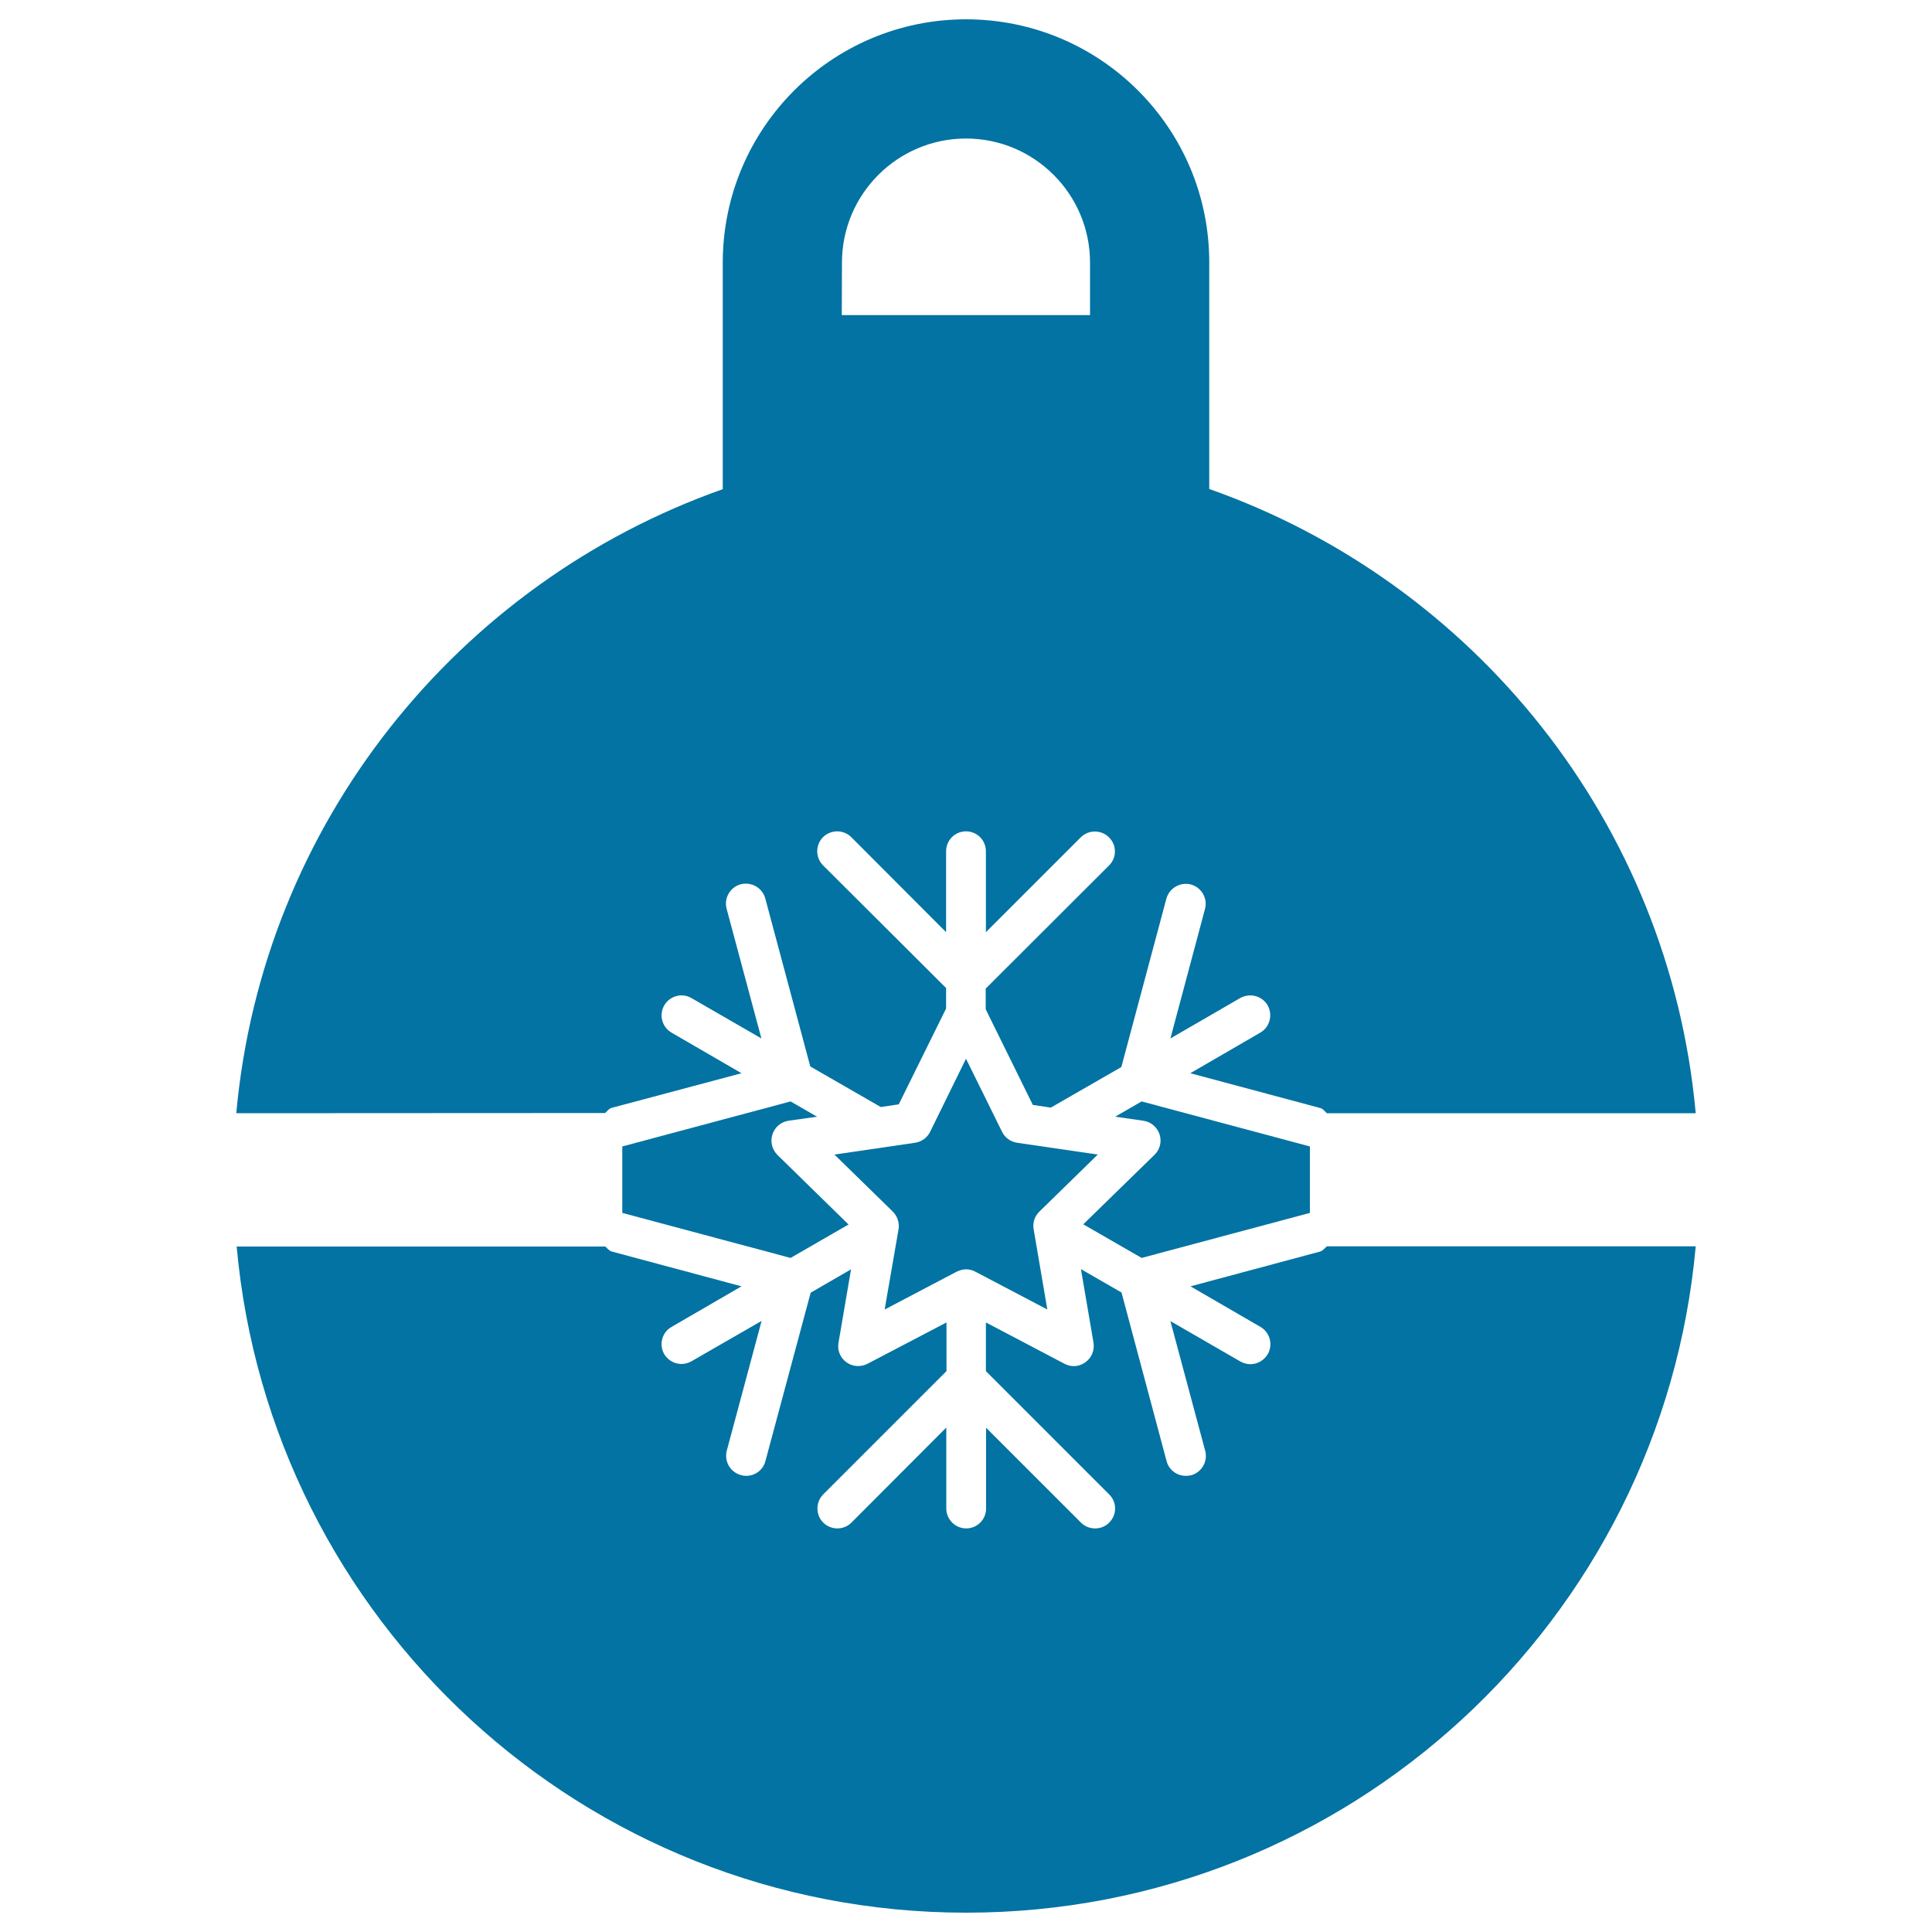
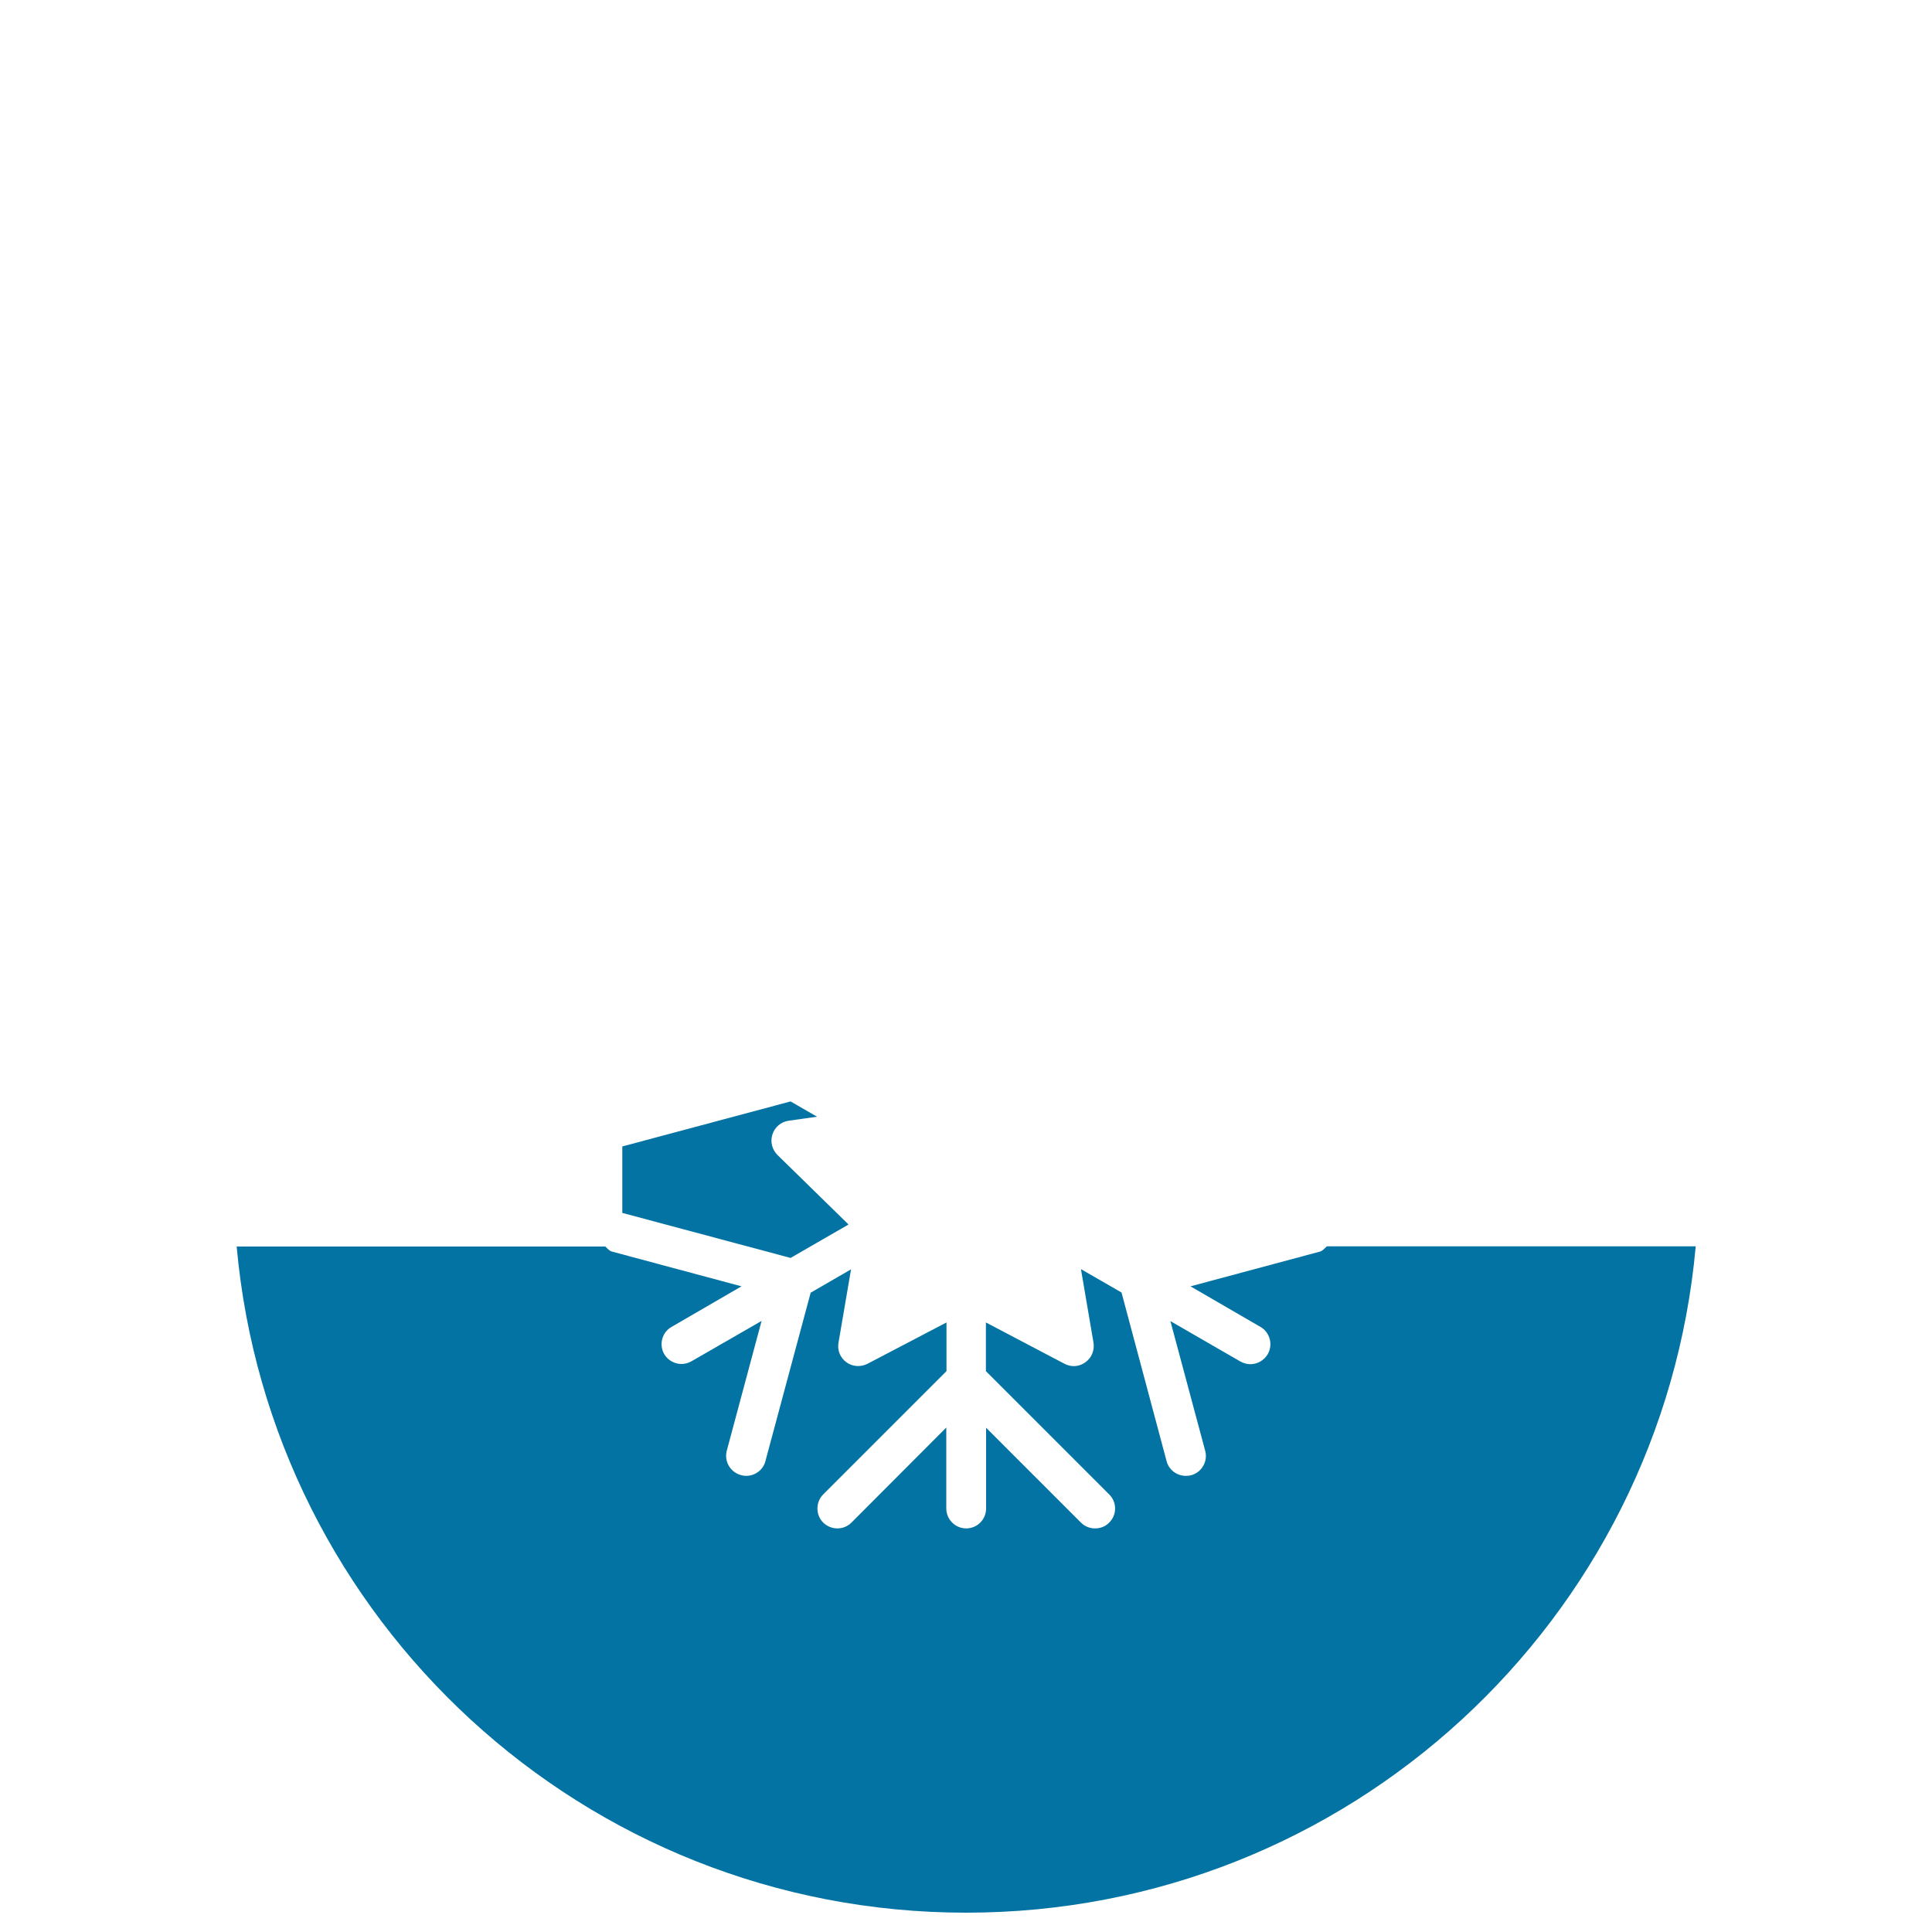
<svg xmlns="http://www.w3.org/2000/svg" viewBox="0 0 1000 1000" style="fill:#0273a2">
  <title>Christmas ball ornament SVG icon</title>
  <g>
    <g>
-       <path d="M313.2,576.1c1.1-0.9,1.9-2.3,3.5-2.7l67.1-17.9l-36.2-21c-5-2.9-6.6-9.2-3.8-14.1c2.8-4.9,9.2-6.7,14.1-3.8l36.2,20.9l-18-67.1c-1.5-5.5,1.8-11.2,7.3-12.7c5.7-1.4,11.2,1.9,12.7,7.3l23.3,87l36.5,21l9.3-1.4l24.5-49.6v-10.6L426,447.9c-4-4-4-10.6,0-14.6c4.1-4,10.6-4,14.6,0l49.1,49.2v-41.9c0-5.7,4.6-10.3,10.3-10.3c5.7,0,10.3,4.6,10.3,10.3v41.9l49.1-49.1c4-4,10.6-4,14.6,0c4.1,4,4.1,10.6,0,14.6l-63.8,63.7v10.7l24.4,49.5l9.3,1.4l36.5-21l23.3-87.1c1.5-5.5,7.1-8.8,12.7-7.4c5.5,1.5,8.8,7.2,7.3,12.7l-17.9,67l36.1-20.9c5-2.8,11.3-1.2,14.2,3.7c2.8,5,1.2,11.3-3.8,14.2l-36.2,21l67.2,18c1.6,0.4,2.3,1.7,3.5,2.7h190.9C864.1,426,763,301.4,625.9,253.1V135.9C626,66.4,569.6,10,500,10c-69.5,0-125.9,56.4-125.9,126v117.2c-137.1,48.4-238.2,173-251.8,323L313.2,576.1L313.2,576.1L313.2,576.1z M435.8,135.9c0-35.4,28.8-64.2,64.2-64.2c35.4,0,64.2,28.8,64.2,64.2v27.2H435.7L435.8,135.9L435.8,135.9z" />
-       <path d="M568.2,597.6l-41.7-6.1c-3.4-0.5-6.3-2.6-7.8-5.6L500,548l-18.6,37.9c-1.5,3-4.4,5.1-7.8,5.6l-41.7,6.1l30.2,29.5c2.4,2.4,3.5,5.8,3,9.1l-7.2,41.6l37.3-19.6c1.5-0.7,3.2-1.2,4.8-1.2c1.7,0,3.3,0.4,4.8,1.2l37.3,19.6l-7.1-41.6c-0.6-3.4,0.6-6.8,3-9.1L568.2,597.6z" />
-       <path d="M678,627.8v-34.4l-87.1-23.3l-13.7,7.9l14.7,2.1c3.8,0.6,7.1,3.3,8.3,7.1c1.2,3.7,0.2,7.8-2.6,10.5l-36.9,36l30.2,17.4L678,627.8z" />
      <path d="M439.2,633.8l-36.8-36c-2.8-2.8-3.8-6.9-2.6-10.6c1.2-3.8,4.4-6.5,8.3-7.1l14.8-2.1l-13.7-7.9l-87.1,23.3v34.4l87.1,23.3L439.2,633.8z" />
      <path d="M686.8,645.1c-1.1,0.9-2,2.2-3.5,2.7l-67.1,18l36.2,21c4.9,2.8,6.6,9.1,3.8,14.1c-2,3.3-5.4,5.2-9,5.2c-1.8,0-3.5-0.5-5.2-1.4l-36.2-20.9l18,67.1c1.5,5.5-1.8,11.2-7.3,12.7c-0.9,0.2-1.8,0.3-2.7,0.3c-4.6,0-8.8-3-10-7.7L580.5,669l-21-12.1l6.5,38.1c0.6,3.8-0.9,7.8-4.2,10.1c-1.8,1.3-3.9,2-6,2c-1.6,0-3.3-0.4-4.8-1.2l-40.7-21.4v25.2l63.8,63.8c4.1,4,4.1,10.6,0,14.6c-2,2.1-4.7,3-7.3,3c-2.7,0-5.3-1-7.3-3l-49.1-49.1v41.8c0,5.7-4.6,10.3-10.3,10.3c-5.7,0-10.3-4.7-10.3-10.3v-41.9l-49.1,49.2c-4,4-10.5,4-14.6,0c-4-4-4-10.6,0-14.6l63.8-63.8v-25.2L449,705.9c-3.5,1.8-7.8,1.5-10.9-0.8c-3.2-2.3-4.8-6.2-4.1-10.1l6.5-38l-20.9,12.1l-23.4,87.1c-1.2,4.7-5.4,7.7-10,7.7c-0.9,0-1.7-0.1-2.7-0.4c-5.5-1.5-8.8-7.1-7.3-12.7l18-67.1l-36.3,20.9c-1.6,0.9-3.4,1.4-5.2,1.4c-3.5,0-7-1.9-8.9-5.1c-2.8-4.9-1.2-11.3,3.8-14.1l36.2-21l-67.1-18c-1.5-0.4-2.3-1.7-3.4-2.6H122.5C139.9,838.5,302.3,990,500.1,990c197.9,0,360.2-151.5,377.6-344.9H686.8L686.8,645.1z" />
    </g>
  </g>
</svg>